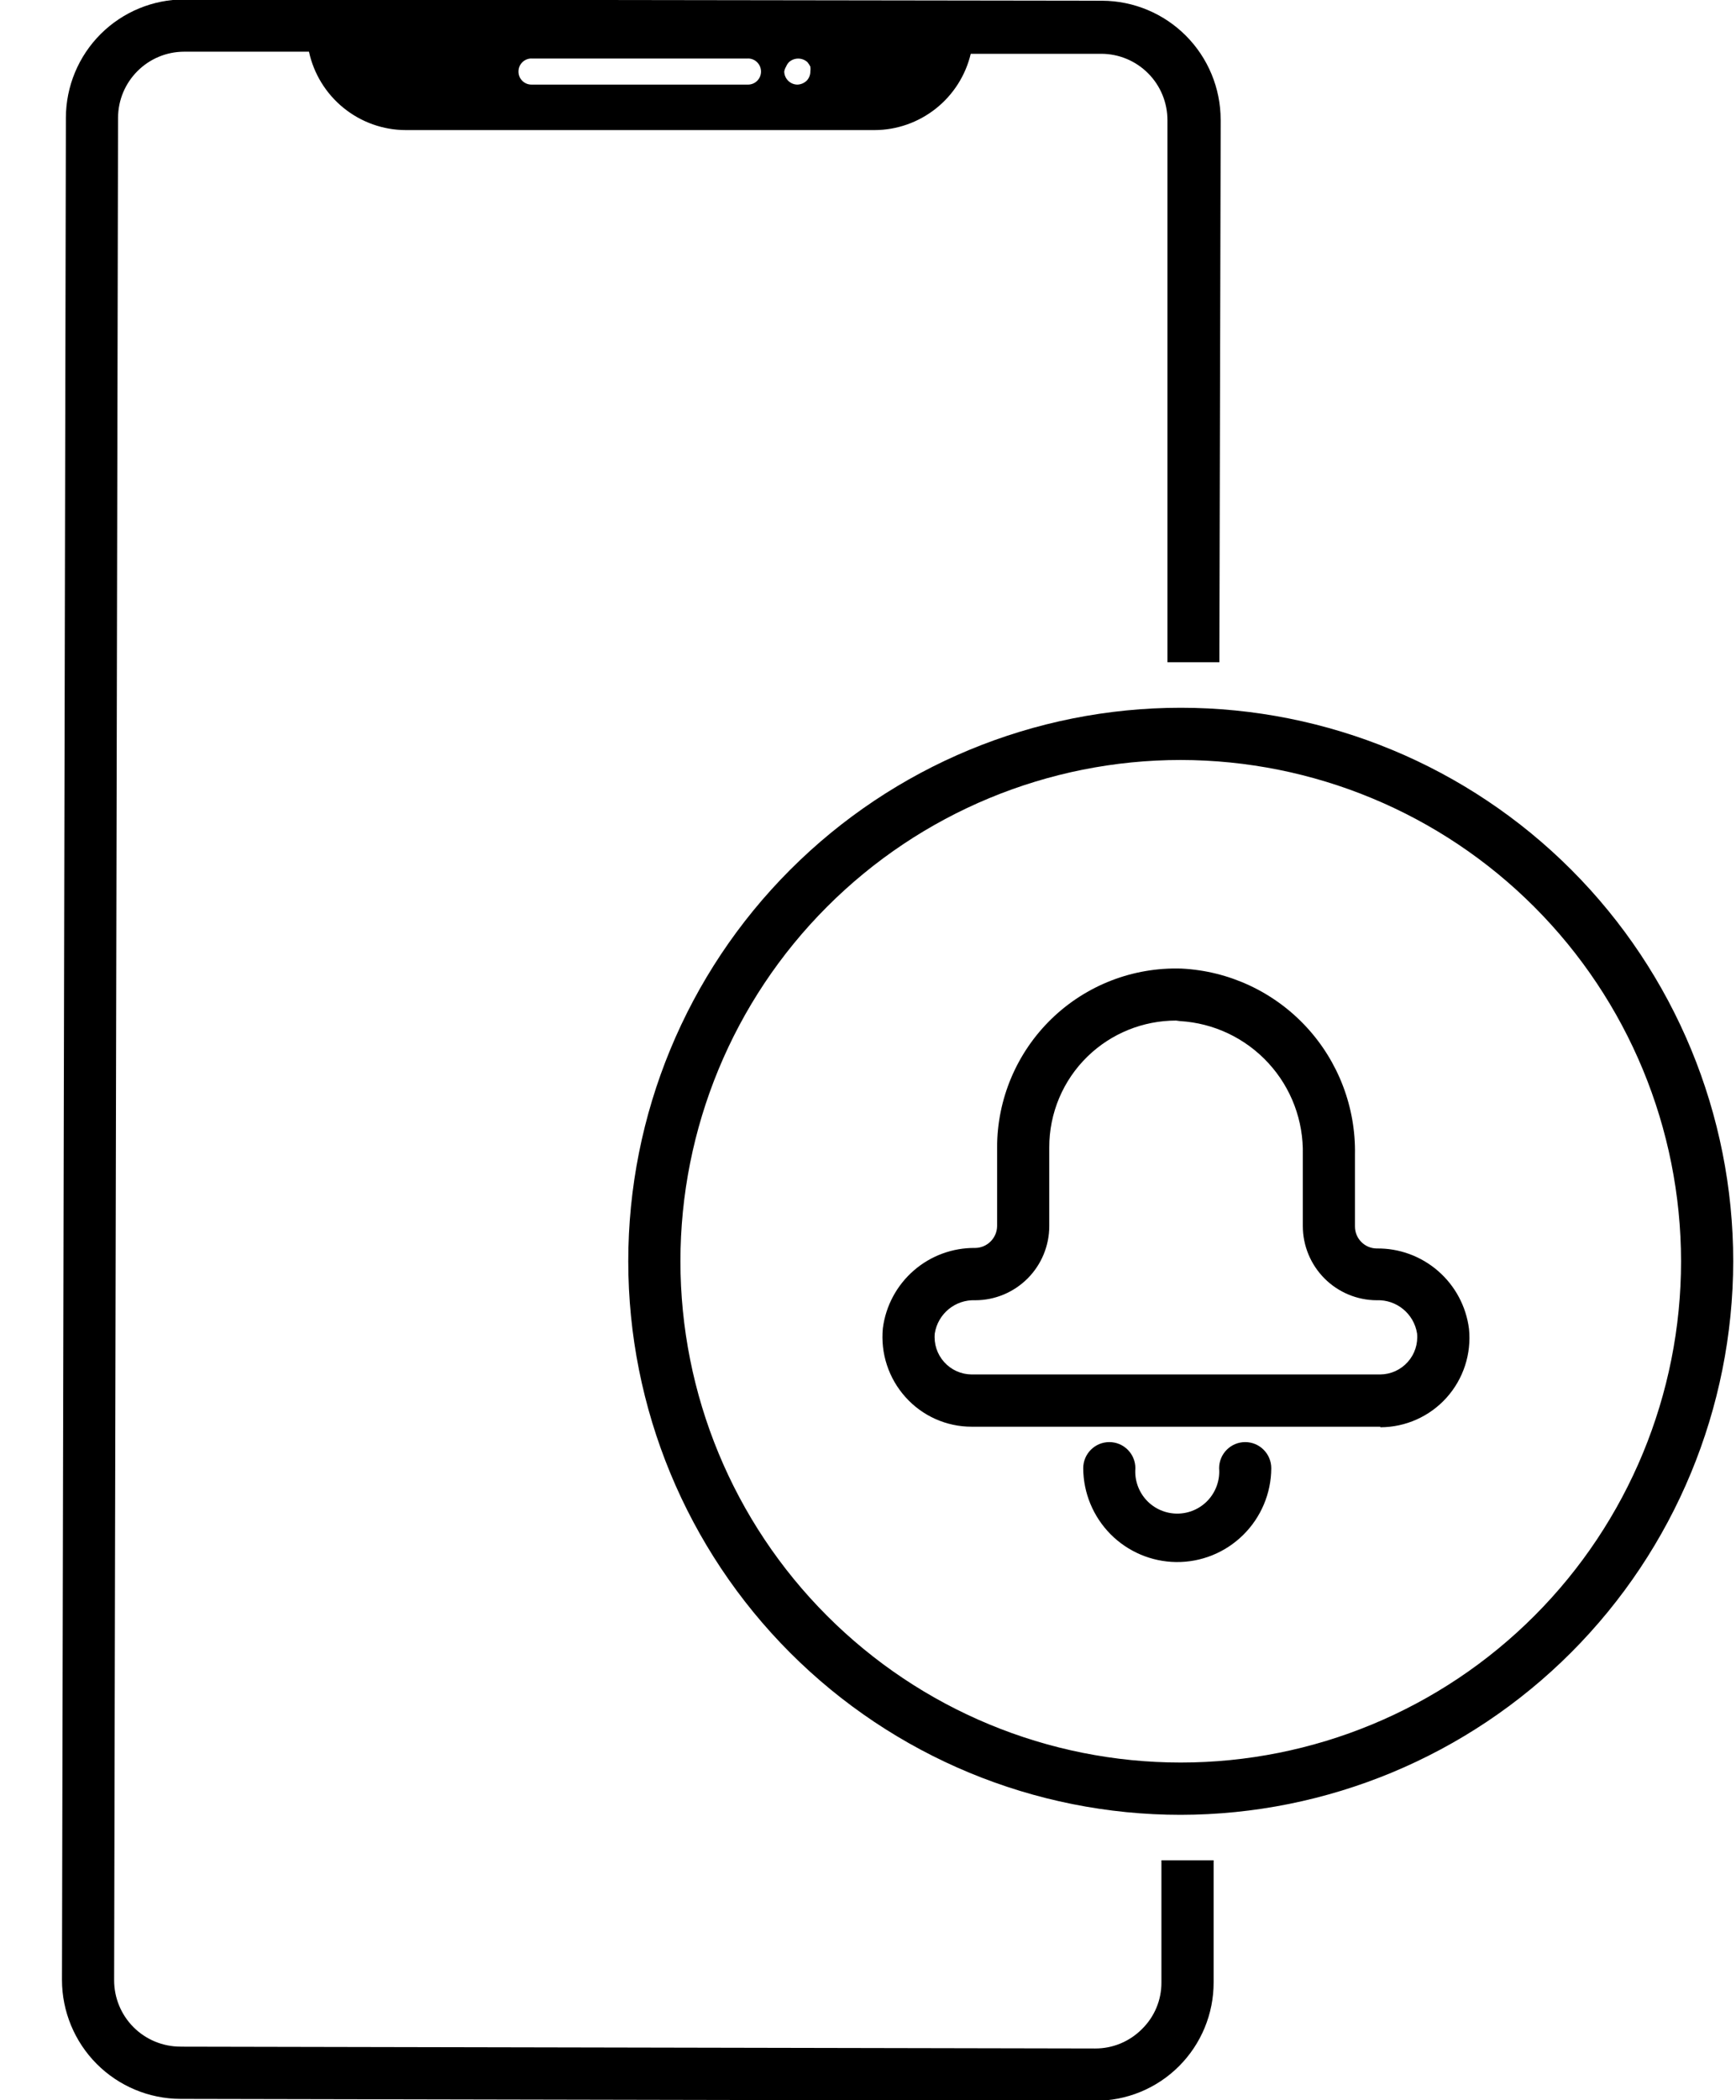
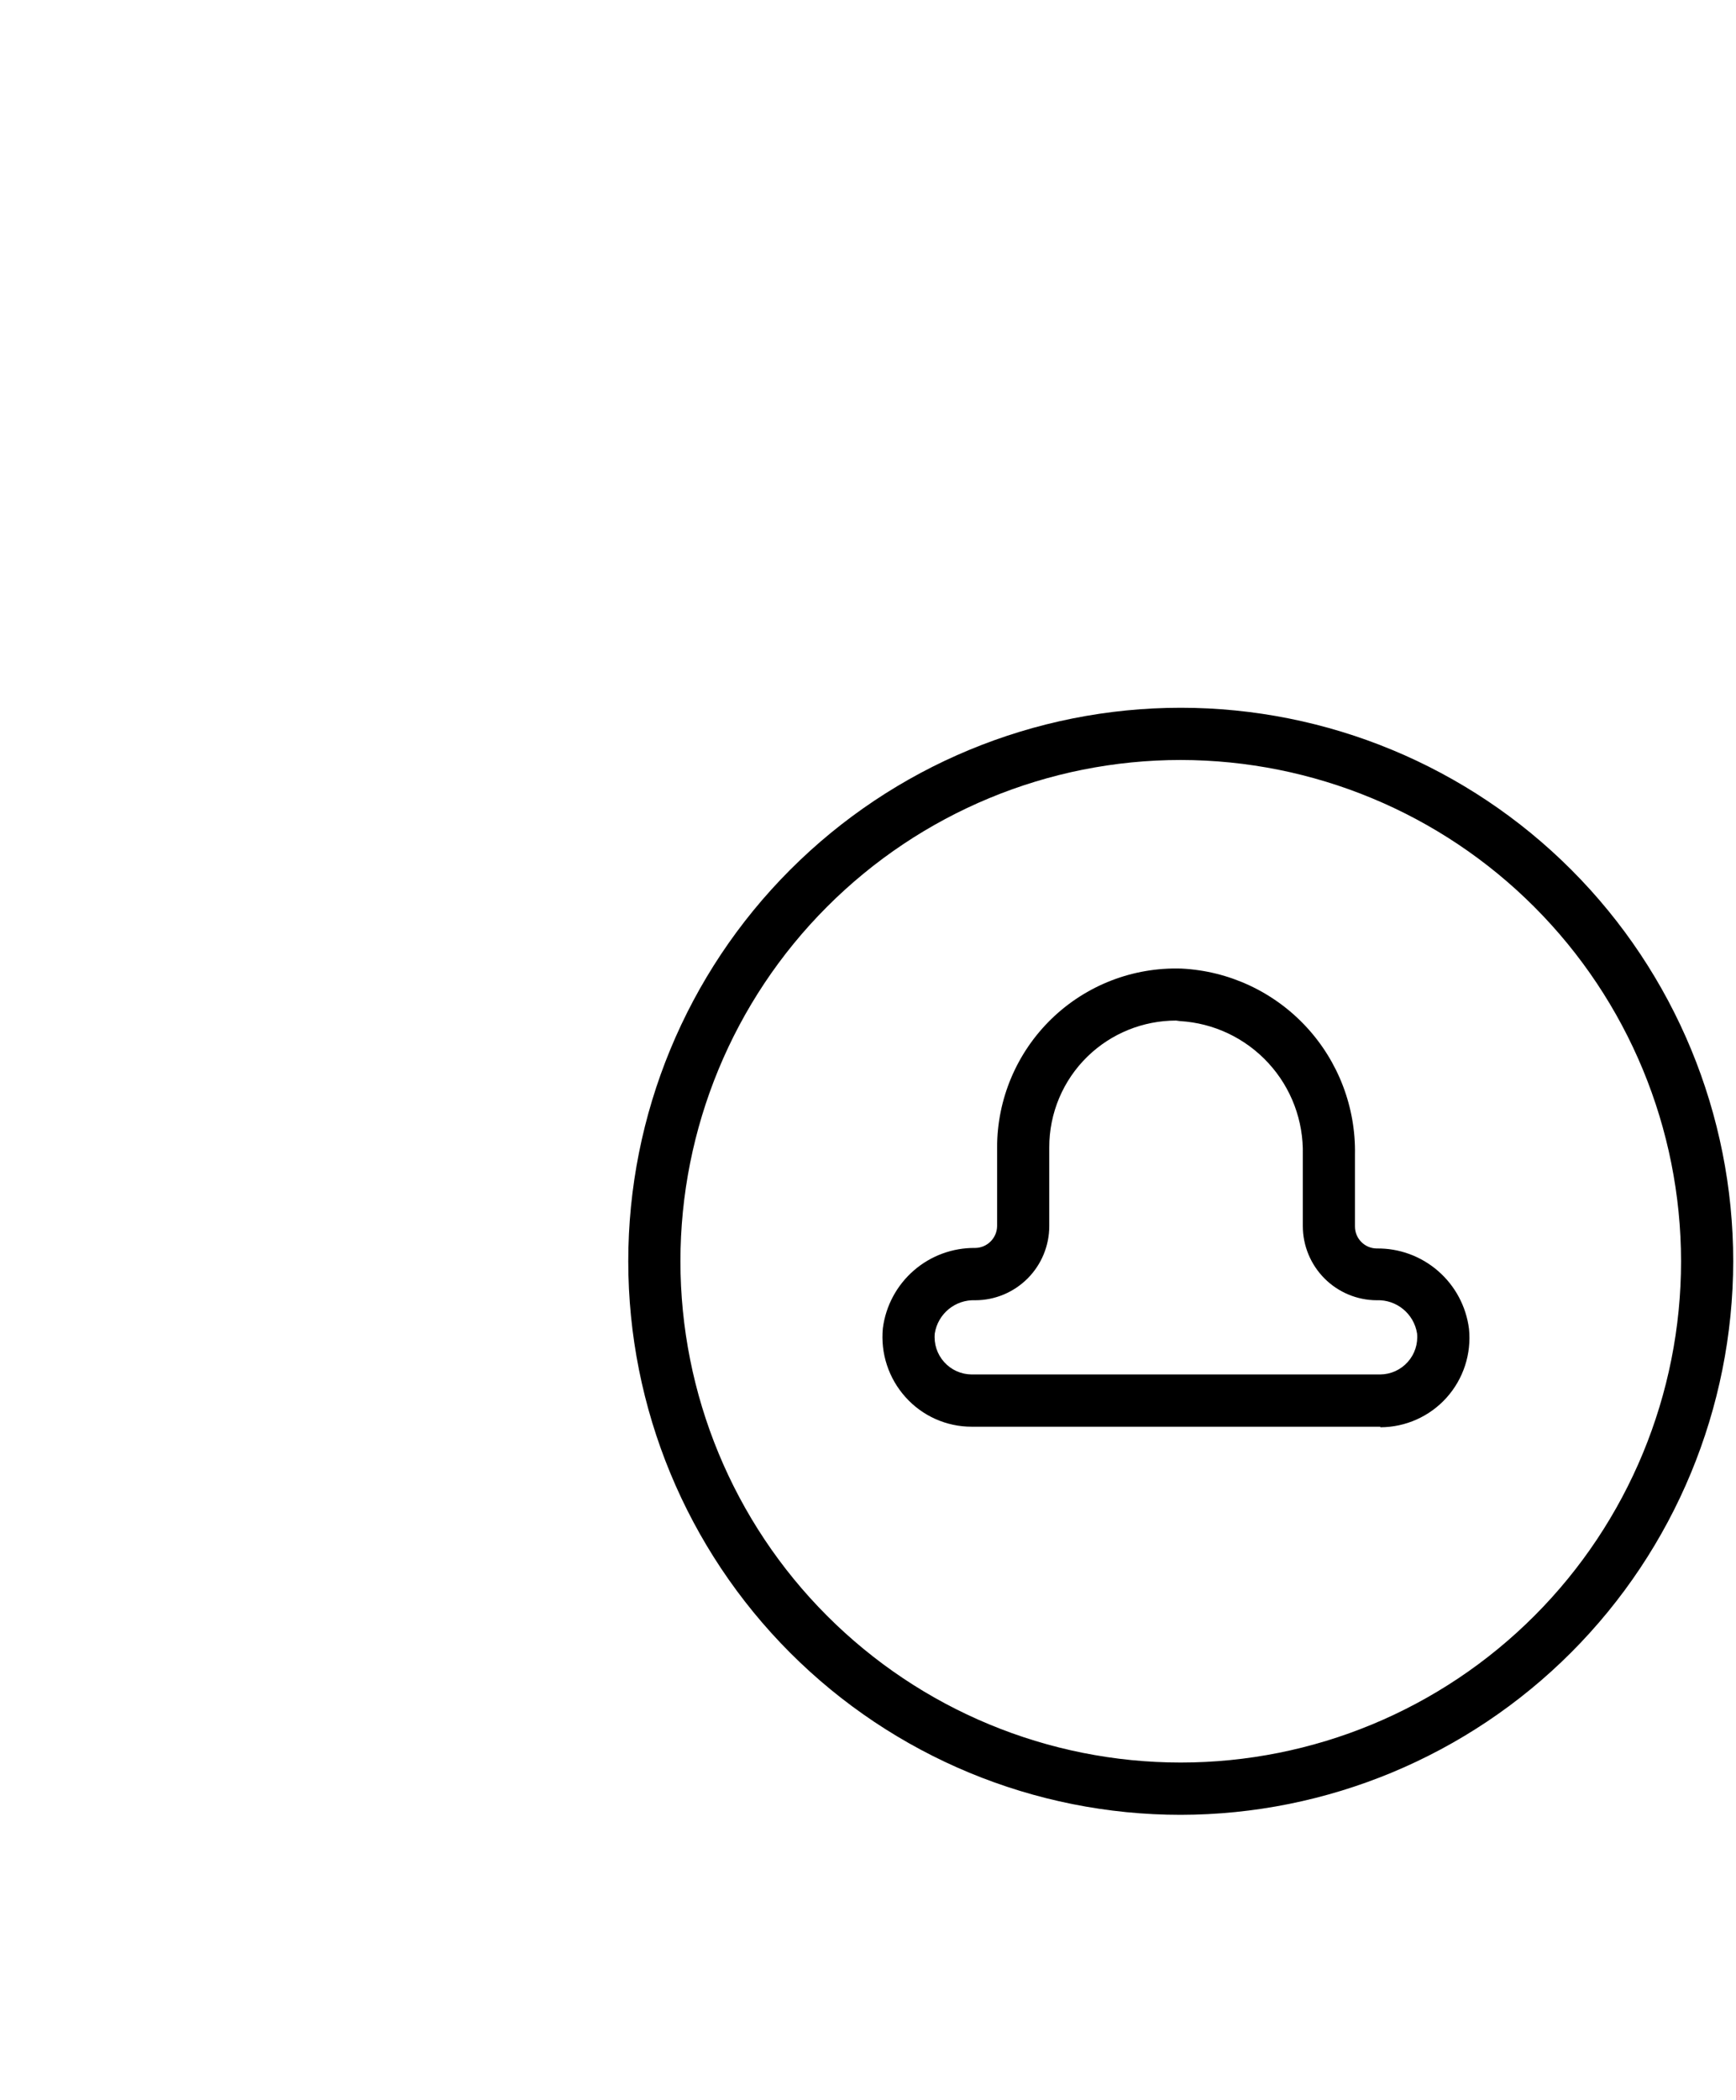
<svg xmlns="http://www.w3.org/2000/svg" width="43" height="52" viewBox="0 0 43 52" fill="none">
  <g clip-path="url(#clip0_212_2620)">
    <path d="M34.189 35.325H24.064C23.441 35.325 22.847 35.059 22.43 34.594C22.011 34.129 21.807 33.509 21.868 32.886C21.94 32.332 22.213 31.823 22.635 31.457C23.056 31.091 23.597 30.893 24.155 30.899C24.453 30.896 24.695 30.654 24.698 30.356V28.414C24.697 27.213 25.183 26.064 26.044 25.228C26.905 24.393 28.067 23.943 29.266 23.982C30.439 24.04 31.544 24.554 32.346 25.414C33.148 26.274 33.584 27.413 33.562 28.589V30.369C33.562 30.666 33.802 30.909 34.099 30.912C34.657 30.904 35.199 31.103 35.62 31.469C36.042 31.835 36.315 32.344 36.386 32.899C36.45 33.522 36.248 34.142 35.829 34.608C35.41 35.073 34.815 35.338 34.189 35.339L34.189 35.325ZM29.13 25.269C28.313 25.269 27.527 25.587 26.94 26.156C26.33 26.748 25.987 27.563 25.99 28.414V30.356C25.99 30.843 25.797 31.311 25.453 31.655C25.108 32 24.642 32.194 24.155 32.194C23.662 32.174 23.232 32.527 23.154 33.015C23.128 33.274 23.213 33.531 23.386 33.724C23.559 33.917 23.805 34.029 24.064 34.031H34.189C34.449 34.029 34.695 33.917 34.868 33.724C35.042 33.531 35.126 33.274 35.1 33.015C35.022 32.527 34.592 32.174 34.099 32.194C33.613 32.192 33.148 31.997 32.806 31.653C32.463 31.308 32.27 30.842 32.27 30.355V28.589C32.29 27.75 31.984 26.936 31.416 26.32C30.848 25.703 30.064 25.331 29.227 25.282L29.13 25.269Z" fill="black" />
-     <path d="M29.131 38.676C28.52 38.668 27.937 38.42 27.507 37.986C27.077 37.551 26.834 36.965 26.831 36.354C26.831 35.996 27.12 35.706 27.477 35.706C27.834 35.706 28.123 35.996 28.123 36.354C28.1 36.643 28.199 36.929 28.396 37.143C28.593 37.356 28.87 37.477 29.16 37.477C29.45 37.477 29.727 37.356 29.924 37.143C30.121 36.929 30.22 36.643 30.197 36.354C30.197 35.996 30.486 35.706 30.843 35.706C31.2 35.706 31.489 35.996 31.489 36.354C31.486 36.975 31.235 37.57 30.792 38.006C30.35 38.442 29.752 38.684 29.131 38.676L29.131 38.676Z" fill="black" />
-     <path d="M29.247 46.06H28.768V49.083C28.771 49.519 28.596 49.937 28.284 50.241C27.978 50.549 27.561 50.722 27.127 50.72L4.468 50.675L4.468 50.674C4.032 50.674 3.613 50.5 3.305 50.191C2.997 49.881 2.825 49.461 2.827 49.024L2.924 2.917C2.927 2.012 3.661 1.28 4.565 1.28H7.653C7.772 1.829 8.075 2.32 8.511 2.673C8.947 3.026 9.49 3.22 10.051 3.221H21.661C22.213 3.22 22.747 3.032 23.18 2.689C23.612 2.347 23.917 1.868 24.045 1.332H27.276C27.713 1.332 28.131 1.506 28.439 1.816C28.747 2.125 28.919 2.545 28.917 2.982V16.397H29.324H30.203L30.236 2.962H30.235C30.234 2.183 29.924 1.436 29.375 0.885C28.825 0.333 28.08 0.022 27.302 0.018L4.571 -0.014C3.794 -0.016 3.047 0.292 2.495 0.841C1.944 1.391 1.633 2.138 1.632 2.917L1.535 49.024C1.536 49.803 1.846 50.55 2.395 51.102C2.945 51.653 3.69 51.965 4.468 51.968L27.121 52.013V52.014C27.9 52.019 28.649 51.712 29.201 51.161C29.753 50.611 30.063 49.862 30.061 49.082V46.06H29.247L29.247 46.06ZM19.471 1.649C19.488 1.608 19.512 1.571 19.542 1.539C19.672 1.421 19.87 1.421 20 1.539C20.028 1.573 20.052 1.61 20.072 1.649C20.078 1.69 20.078 1.731 20.072 1.772C20.072 1.856 20.04 1.937 19.981 1.998C19.918 2.058 19.835 2.093 19.749 2.095C19.572 2.092 19.429 1.949 19.425 1.772C19.433 1.728 19.448 1.687 19.471 1.649L19.471 1.649ZM13.164 1.449H18.527V1.448C18.706 1.448 18.85 1.593 18.85 1.772C18.85 1.951 18.706 2.095 18.527 2.095H13.164H13.165C12.986 2.095 12.842 1.951 12.842 1.772C12.842 1.593 12.986 1.448 13.165 1.448L13.164 1.449Z" fill="black" />
    <path d="M29.246 44.935C25.617 44.935 22.136 43.491 19.57 40.921C17.003 38.351 15.562 34.864 15.562 31.229C15.562 27.595 17.003 24.108 19.57 21.538C22.136 18.968 25.617 17.524 29.246 17.524C32.876 17.524 36.357 18.968 38.923 21.538C41.489 24.108 42.931 27.595 42.931 31.229C42.926 34.863 41.482 38.346 38.917 40.915C36.352 43.484 32.874 44.93 29.246 44.935ZM29.246 18.817C25.959 18.817 22.808 20.125 20.484 22.453C18.159 24.78 16.854 27.937 16.854 31.229C16.854 34.52 18.159 37.678 20.484 40.005C22.808 42.333 25.959 43.64 29.246 43.64C32.533 43.64 35.685 42.333 38.009 40.005C40.333 37.678 41.639 34.52 41.639 31.229C41.636 27.938 40.329 24.783 38.005 22.456C35.682 20.129 32.532 18.821 29.246 18.817Z" fill="black" />
  </g>
  <defs>
    <clipPath id="clip0_212_2620">
      <rect width="42.921" height="52" fill="white" transform="translate(0.04)" />
    </clipPath>
  </defs>
</svg>